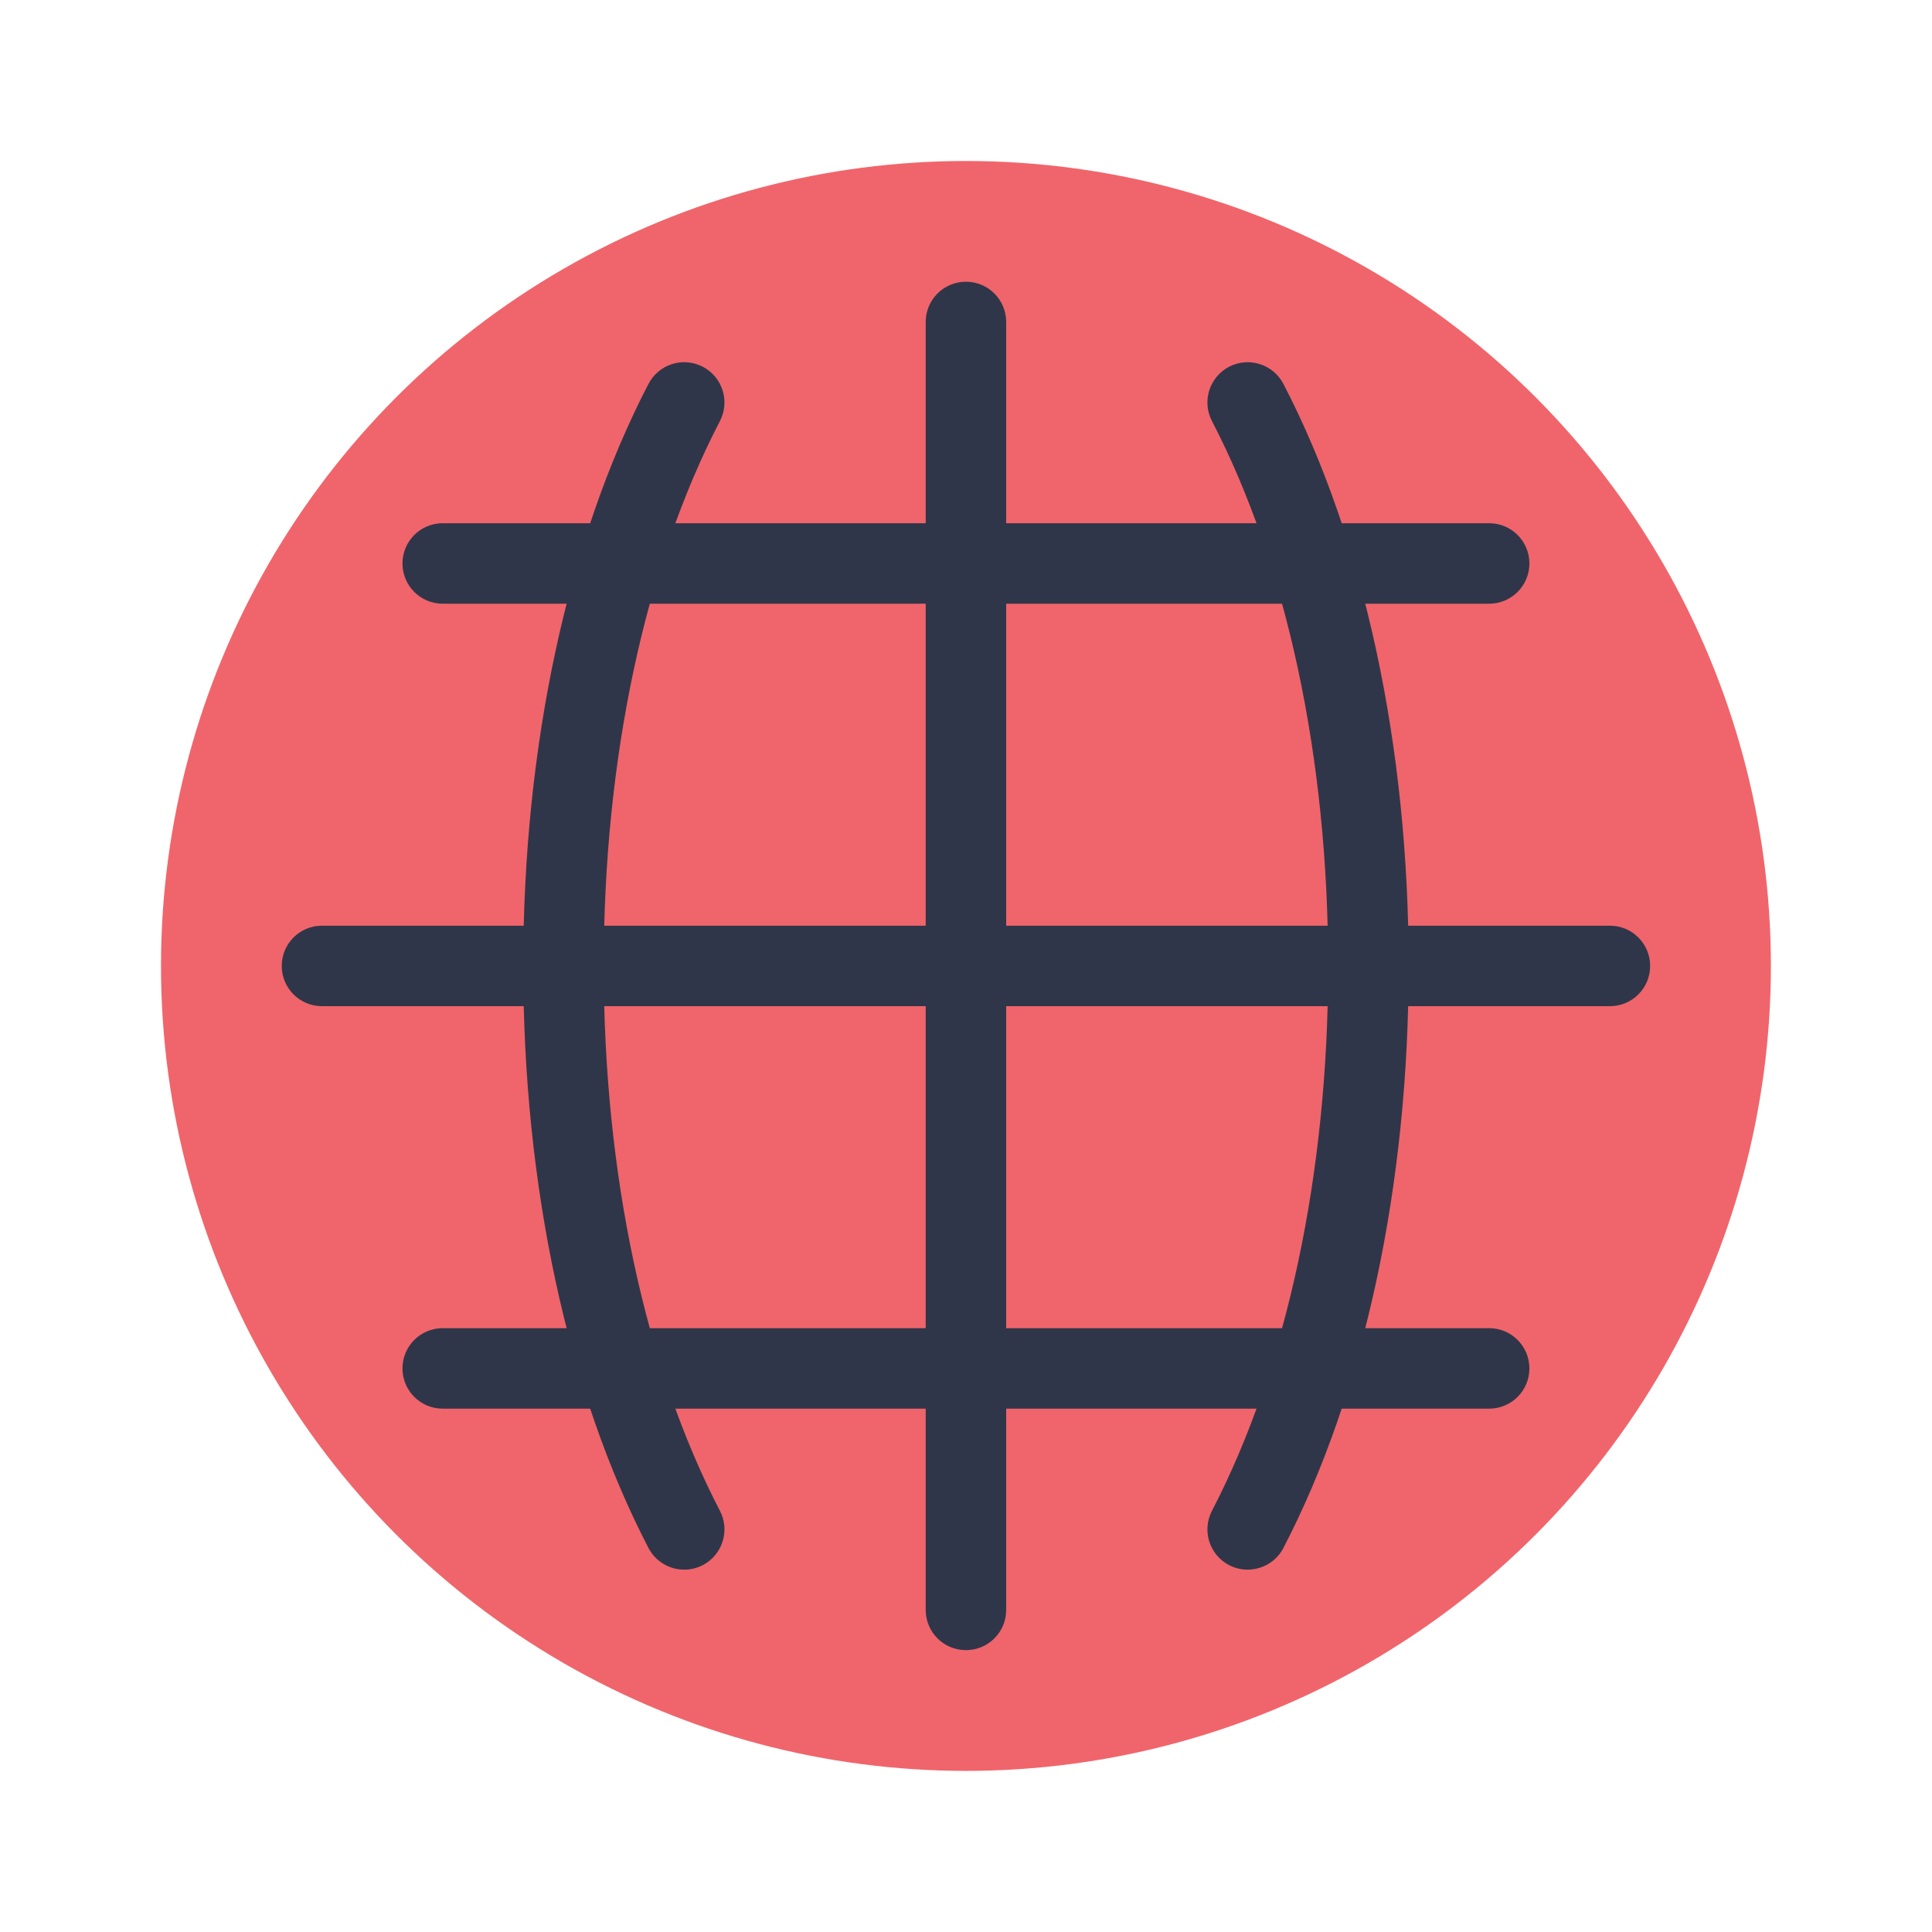
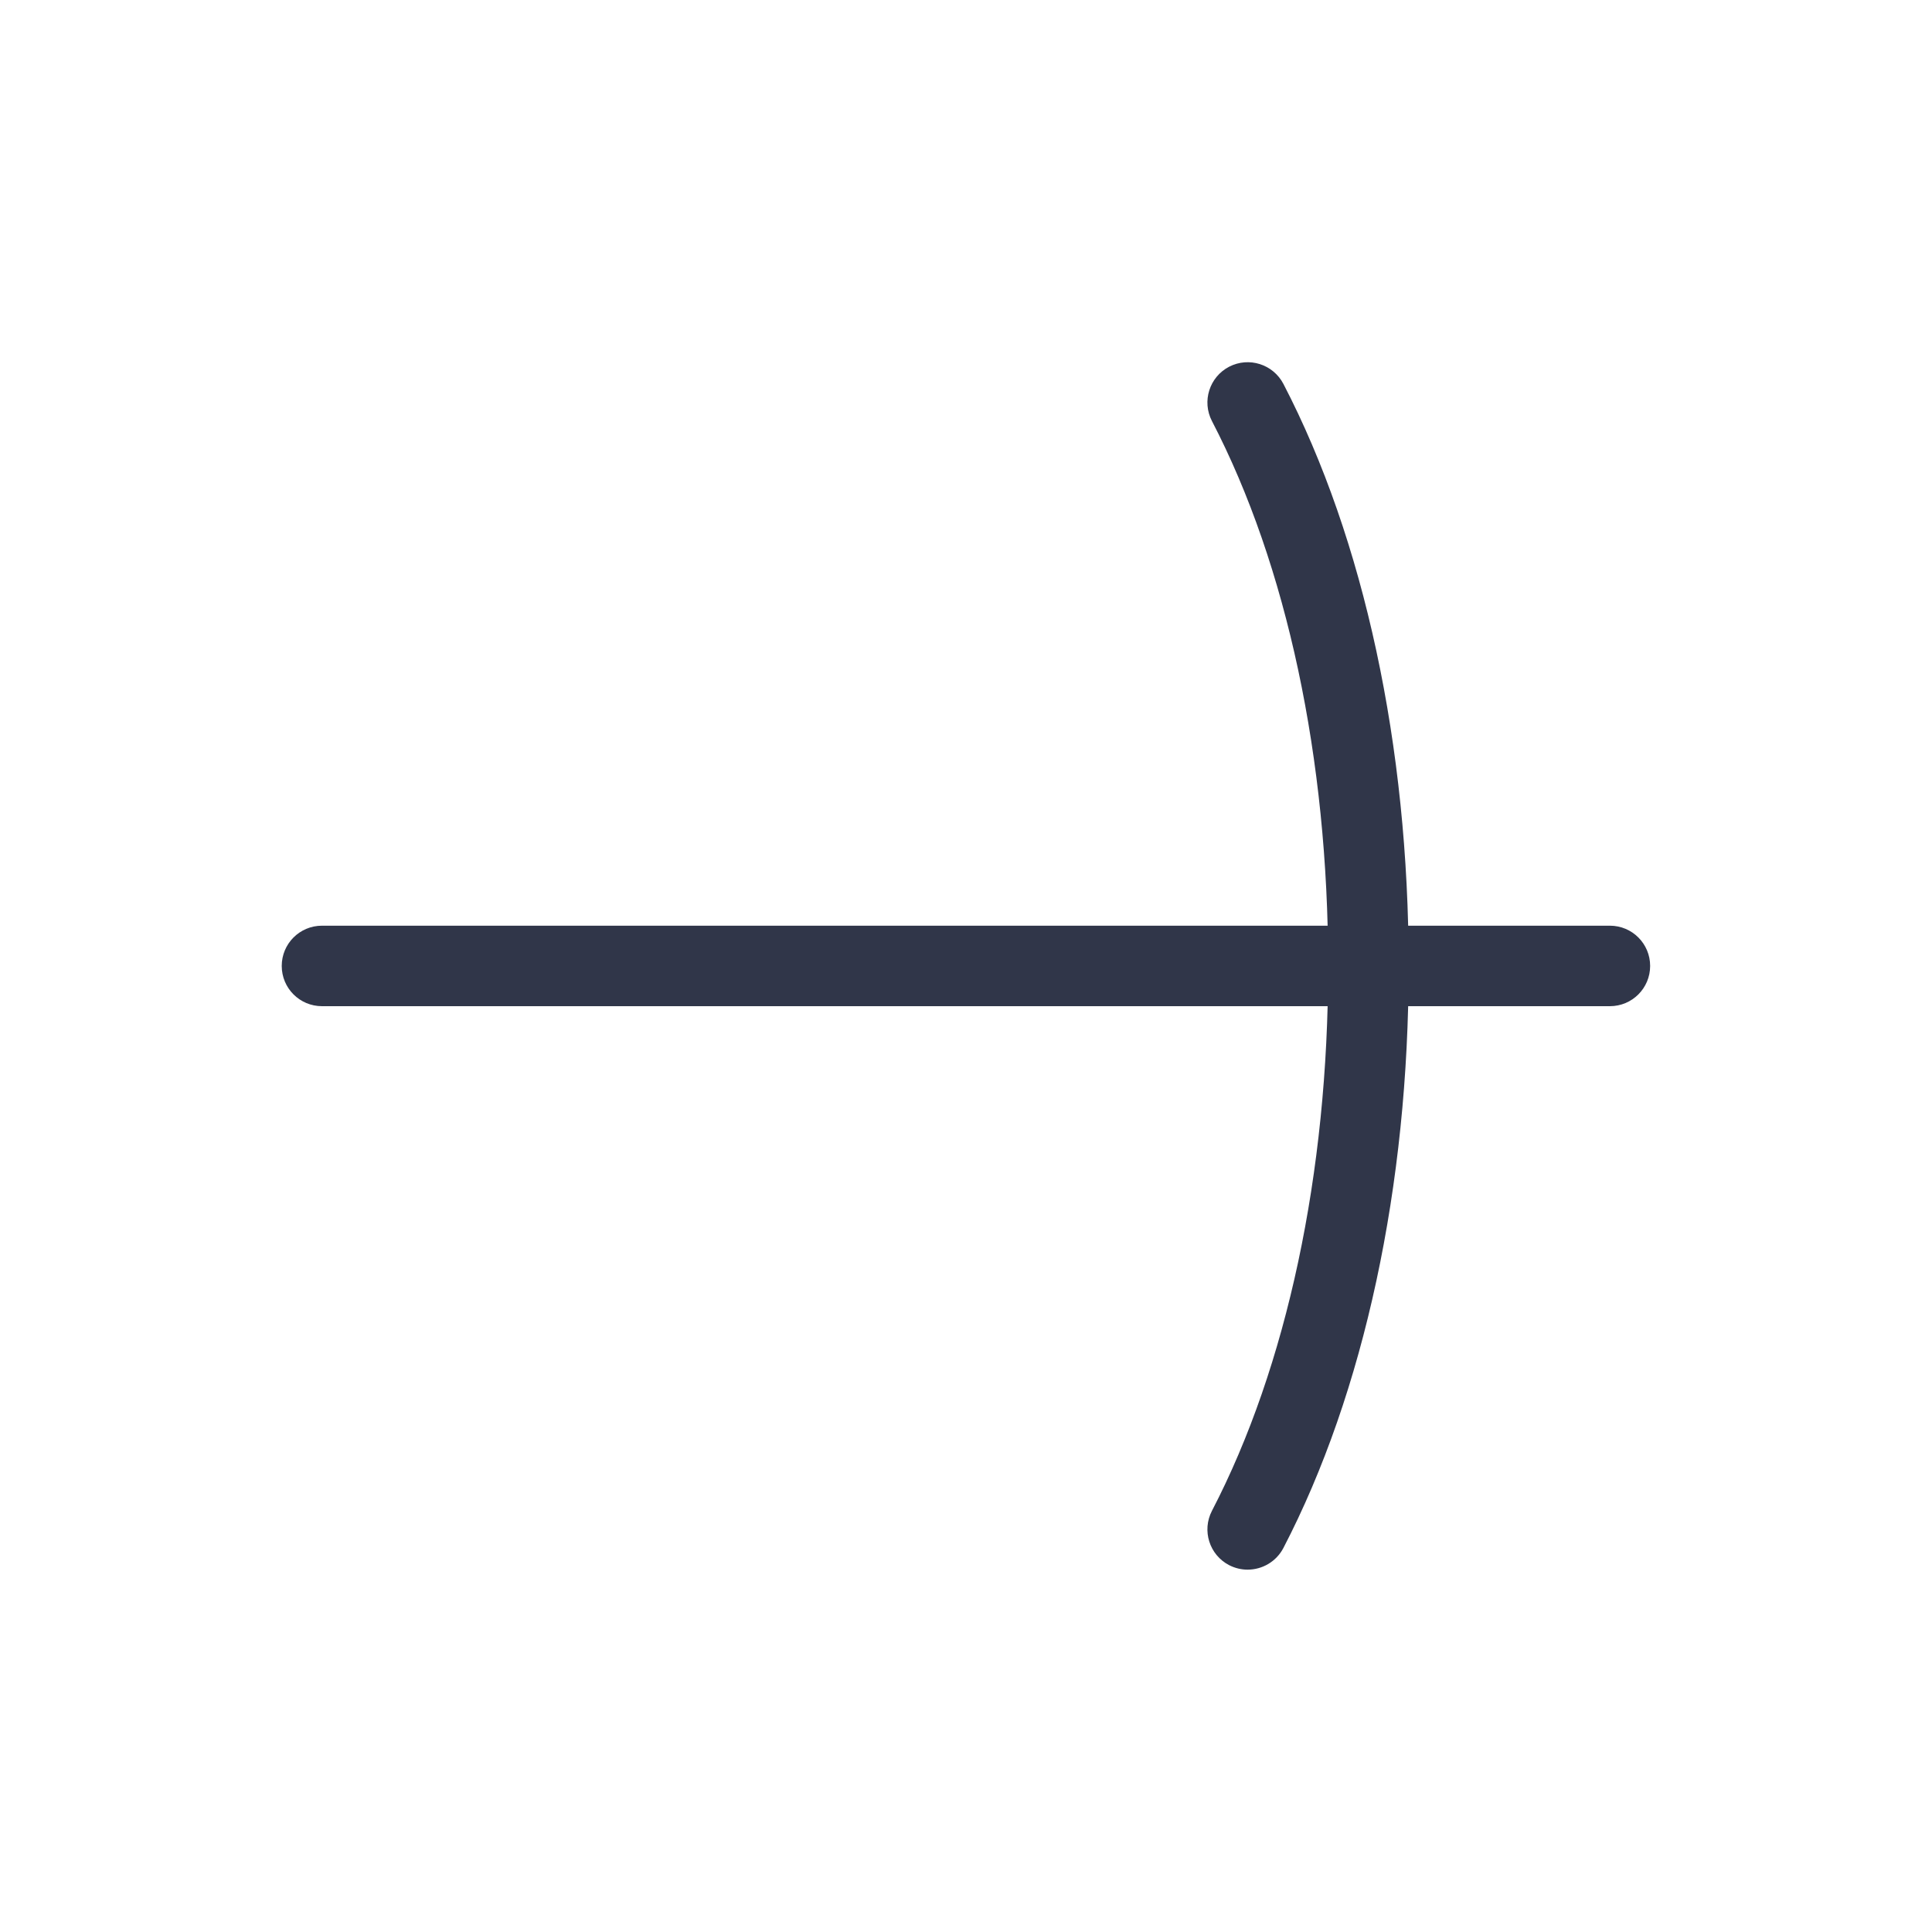
<svg xmlns="http://www.w3.org/2000/svg" viewBox="0,0,256,256" width="48px" height="48px" fill-rule="nonzero">
  <g fill="none" fill-rule="nonzero" stroke="none" stroke-width="1" stroke-linecap="butt" stroke-linejoin="miter" stroke-miterlimit="10" stroke-dasharray="" stroke-dashoffset="0" font-family="none" font-weight="none" font-size="none" text-anchor="none" style="mix-blend-mode: normal">
    <g transform="scale(5.333,5.333)">
-       <circle cx="24" cy="24" r="20" fill="#f0656b" />
-       <path d="M37,35h-26c-0.553,0 -1,-0.447 -1,-1c0,-0.553 0.447,-1 1,-1h26c0.553,0 1,0.447 1,1c0,0.553 -0.447,1 -1,1z" fill="#303649" />
-       <path d="M37,15h-26c-0.553,0 -1,-0.447 -1,-1c0,-0.553 0.447,-1 1,-1h26c0.553,0 1,0.447 1,1c0,0.553 -0.447,1 -1,1z" fill="#303649" />
      <path d="M30.999,39c-0.155,0 -0.312,-0.036 -0.46,-0.112c-0.49,-0.255 -0.681,-0.858 -0.427,-1.349c1.863,-3.585 2.888,-8.393 2.888,-13.539c0,-5.146 -1.025,-9.954 -2.888,-13.539c-0.254,-0.49 -0.063,-1.094 0.427,-1.349c0.491,-0.254 1.093,-0.063 1.349,0.427c2.007,3.864 3.112,9 3.112,14.461c0,5.461 -1.105,10.597 -3.112,14.461c-0.179,0.343 -0.528,0.539 -0.889,0.539z" fill="#303649" />
-       <path d="M17.001,39c-0.361,0 -0.71,-0.196 -0.889,-0.539c-2.007,-3.864 -3.112,-9 -3.112,-14.461c0,-5.46 1.105,-10.596 3.112,-14.461c0.255,-0.49 0.856,-0.682 1.349,-0.427c0.49,0.255 0.681,0.858 0.427,1.349c-1.863,3.586 -2.888,8.393 -2.888,13.539c0,5.146 1.025,9.954 2.888,13.539c0.254,0.49 0.063,1.094 -0.427,1.349c-0.148,0.076 -0.305,0.112 -0.46,0.112z" fill="#303649" />
      <path d="M40,25h-32c-0.553,0 -1,-0.447 -1,-1c0,-0.553 0.447,-1 1,-1h32c0.553,0 1,0.447 1,1c0,0.553 -0.447,1 -1,1z" fill="#303649" />
-       <path d="M24,41c-0.553,0 -1,-0.447 -1,-1v-32c0,-0.553 0.447,-1 1,-1c0.553,0 1,0.447 1,1v32c0,0.553 -0.447,1 -1,1z" fill="#303649" />
    </g>
  </g>
</svg>